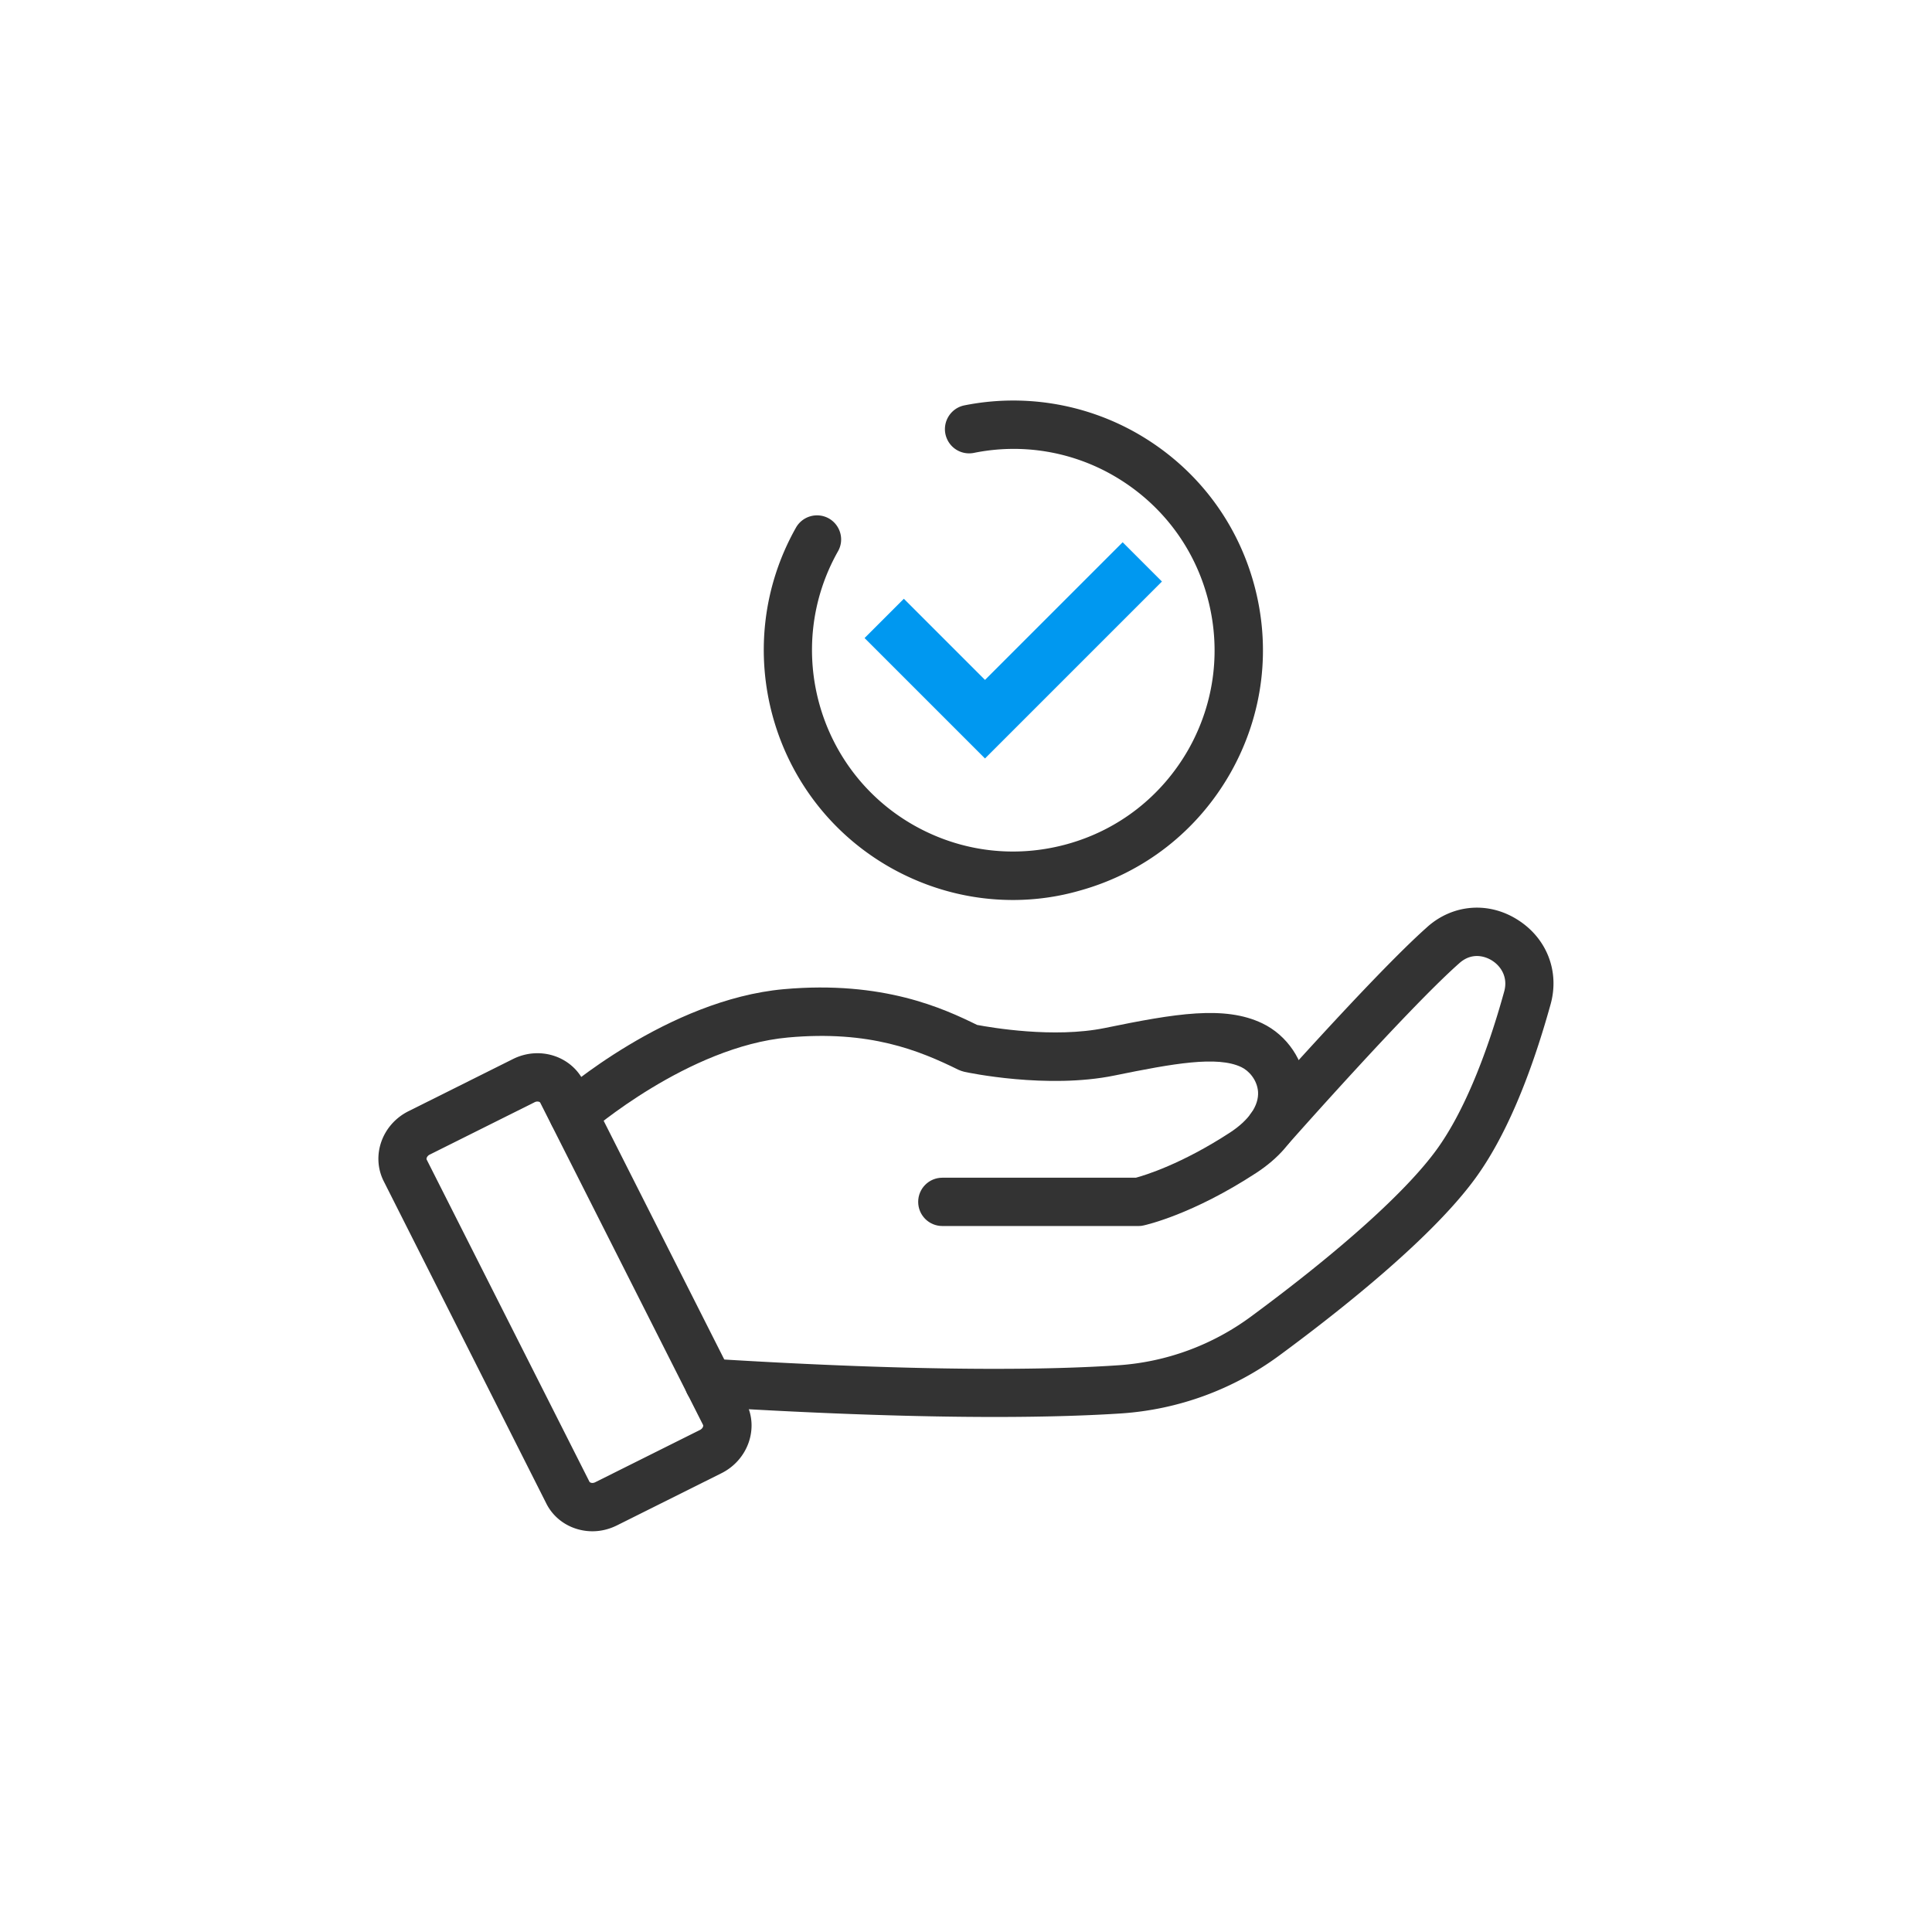
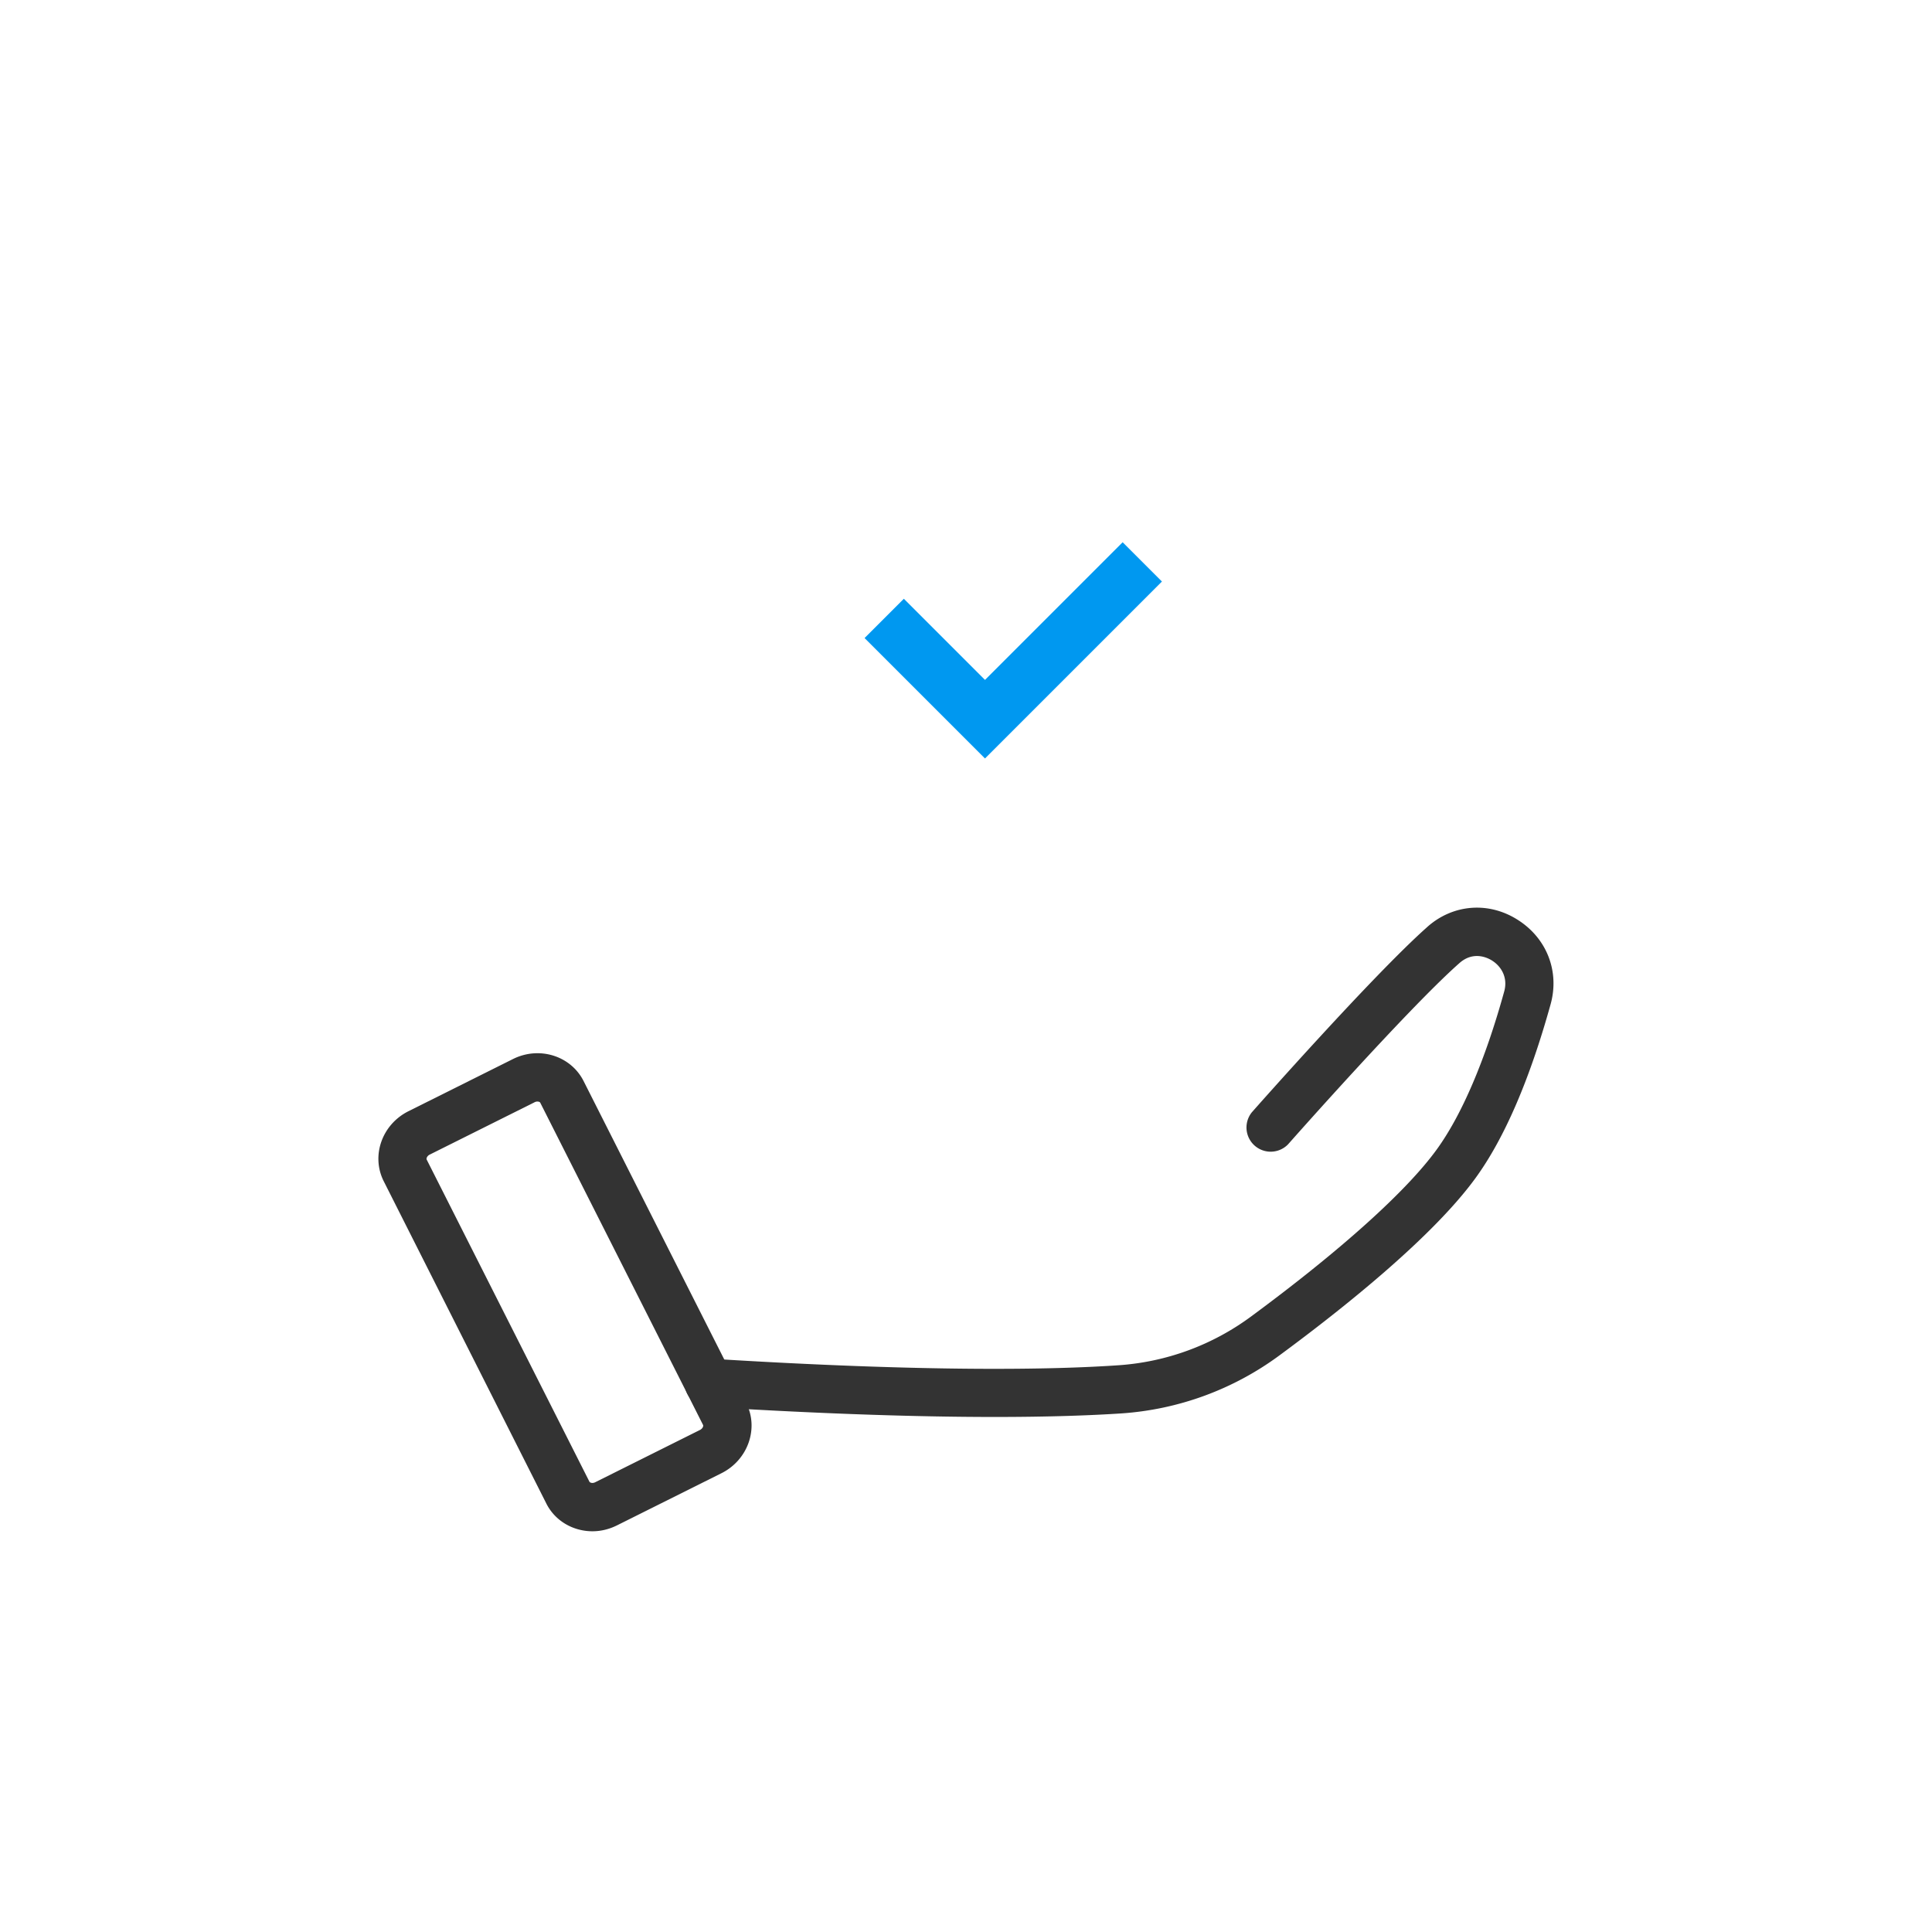
<svg xmlns="http://www.w3.org/2000/svg" t="1765337067424" class="icon" viewBox="0 0 1024 1024" version="1.1" p-id="6602" width="200" height="200">
  <path d="M527.104 751.019c-37.376 0-87.04-1.365-152.235-5.376-7.083-0.427-12.459-6.485-11.947-13.568 0.427-7.083 6.656-12.373 13.568-11.947 115.371 7.168 181.248 5.888 216.149 3.499 25.515-1.707 49.92-10.667 70.571-25.941 47.531-35.072 82.432-66.475 98.389-88.576 13.227-18.261 25.6-47.189 35.669-83.627 2.133-7.765-1.963-13.568-6.485-16.384-2.133-1.365-9.643-5.205-17.067 1.195l-0.768 0.683c-27.392 24.405-89.6 94.805-90.197 95.488a12.826 12.826 0 0 1-19.2-16.981c2.56-2.901 63.829-72.192 92.331-97.621l0.939-0.853c13.483-11.776 32.171-13.227 47.445-3.584 15.531 9.728 22.443 27.392 17.579 44.885-11.093 39.936-24.405 70.827-39.595 91.819-22.357 30.891-68.864 68.267-103.936 94.123a159.172 159.172 0 0 1-84.053 30.891c-15.701 1.024-37.547 1.877-67.157 1.877z" fill="#333333" p-id="6603" />
-   <path d="M603.563 649.813h-104.107c-7.083 0-12.8-5.717-12.8-12.8s5.717-12.8 12.8-12.8h102.571c4.779-1.28 24.149-7.168 49.835-23.893 10.069-6.571 15.36-14.251 14.933-21.589-0.427-6.315-4.864-11.264-8.875-13.141-12.715-6.059-35.84-1.963-67.157 4.437-35.669 7.339-77.909-1.536-79.701-1.963-1.024-0.256-2.048-0.597-2.987-1.024-20.992-10.325-47.104-21.077-90.368-17.152-52.907 4.779-104.875 49.835-105.387 50.261-5.291 4.693-13.397 4.096-18.091-1.195s-4.181-13.397 1.195-18.091c2.389-2.048 58.624-51.029 119.979-56.576 52.651-4.693 84.736 10.24 102.485 18.944 7.339 1.365 40.704 7.168 67.755 1.621 37.376-7.68 63.403-12.032 83.371-2.475 13.227 6.315 22.357 19.883 23.296 34.56 0.683 9.813-1.963 28.672-26.453 44.715-33.792 22.101-58.453 27.563-59.563 27.819-0.939 0.256-1.792 0.341-2.731 0.341z" fill="#333333" p-id="6604" />
  <path d="M314.027 811.605c-10.155 0-19.797-5.376-24.491-14.763l-86.187-170.837c-6.741-13.483-0.853-30.037 13.141-37.035l55.381-27.648c13.995-6.997 30.72-1.707 37.461 11.691l86.272 170.752v0.085c6.656 13.397 0.768 29.952-13.141 36.949l-55.381 27.648c-4.267 2.133-8.704 3.157-13.056 3.157z m-29.184-227.755a3.072 3.072 0 0 0-1.621 0.427l-55.381 27.648c-1.451 0.683-1.963 2.048-1.707 2.645l86.272 170.752c0.341 0.597 1.707 1.024 3.157 0.256l55.381-27.648c1.451-0.683 1.963-2.048 1.707-2.645L286.379 584.533c-0.171-0.427-0.768-0.683-1.536-0.683z" fill="#333333" p-id="6605" />
  <path d="M615.851 308.224l-20.821-20.821-72.96 72.96-43.008-43.008-20.821 20.821 62.549 62.549 1.28 1.28z" fill="#0098F0" p-id="6606" />
-   <path d="M536.832 477.013c-22.528 0-44.715-5.803-64.853-17.152-63.488-35.925-85.931-116.736-50.091-180.224 3.499-6.144 11.264-8.277 17.408-4.864 6.144 3.499 8.363 11.264 4.864 17.408-28.928 51.2-10.837 116.395 40.363 145.323 24.832 13.995 53.589 17.493 81.067 9.899 27.477-7.595 50.261-25.515 64.341-50.261 13.995-24.832 17.493-53.589 9.899-81.067s-25.515-50.261-50.261-64.341a105.873 105.873 0 0 0-73.387-11.691c-6.997 1.365-13.653-3.072-15.104-10.069-1.365-6.912 3.072-13.653 9.984-15.104 31.061-6.229 63.403-1.109 91.051 14.507 30.72 17.408 52.907 45.653 62.379 79.701 9.472 34.048 5.12 69.717-12.288 100.523-17.408 30.72-45.739 52.907-79.701 62.379-11.776 3.413-23.808 5.035-35.669 5.035z" fill="#333333" p-id="6607" />
</svg>